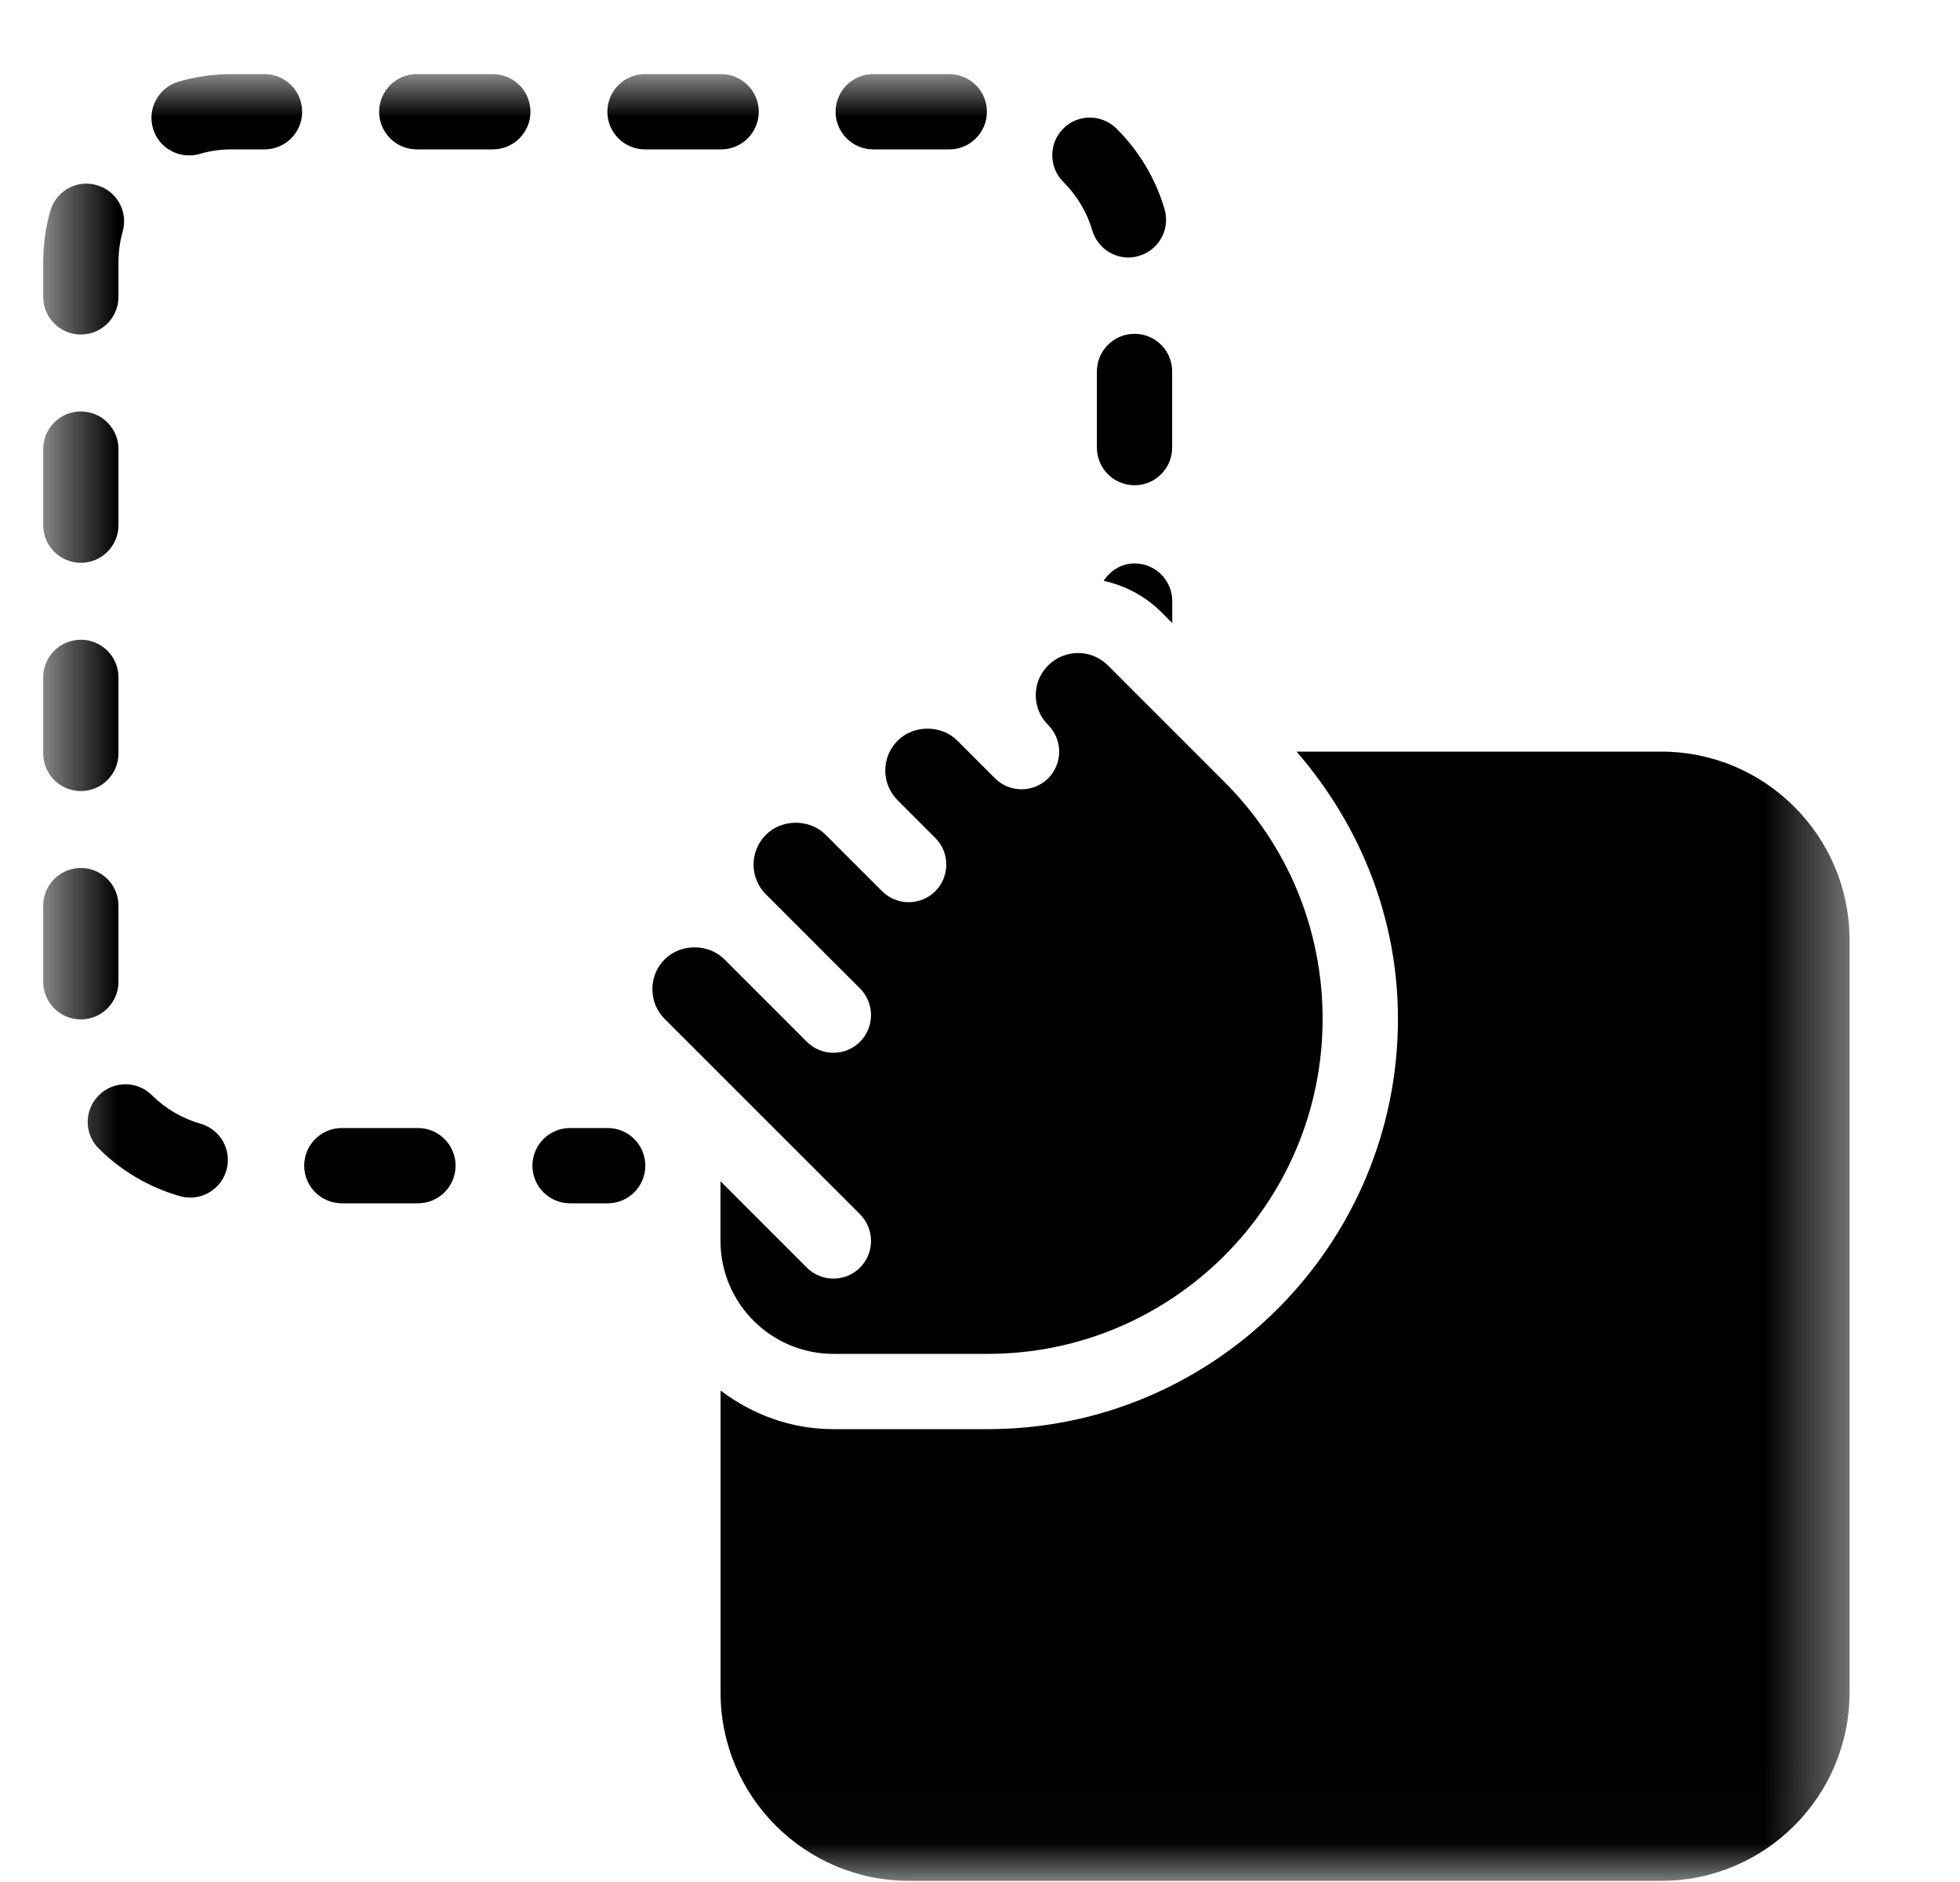
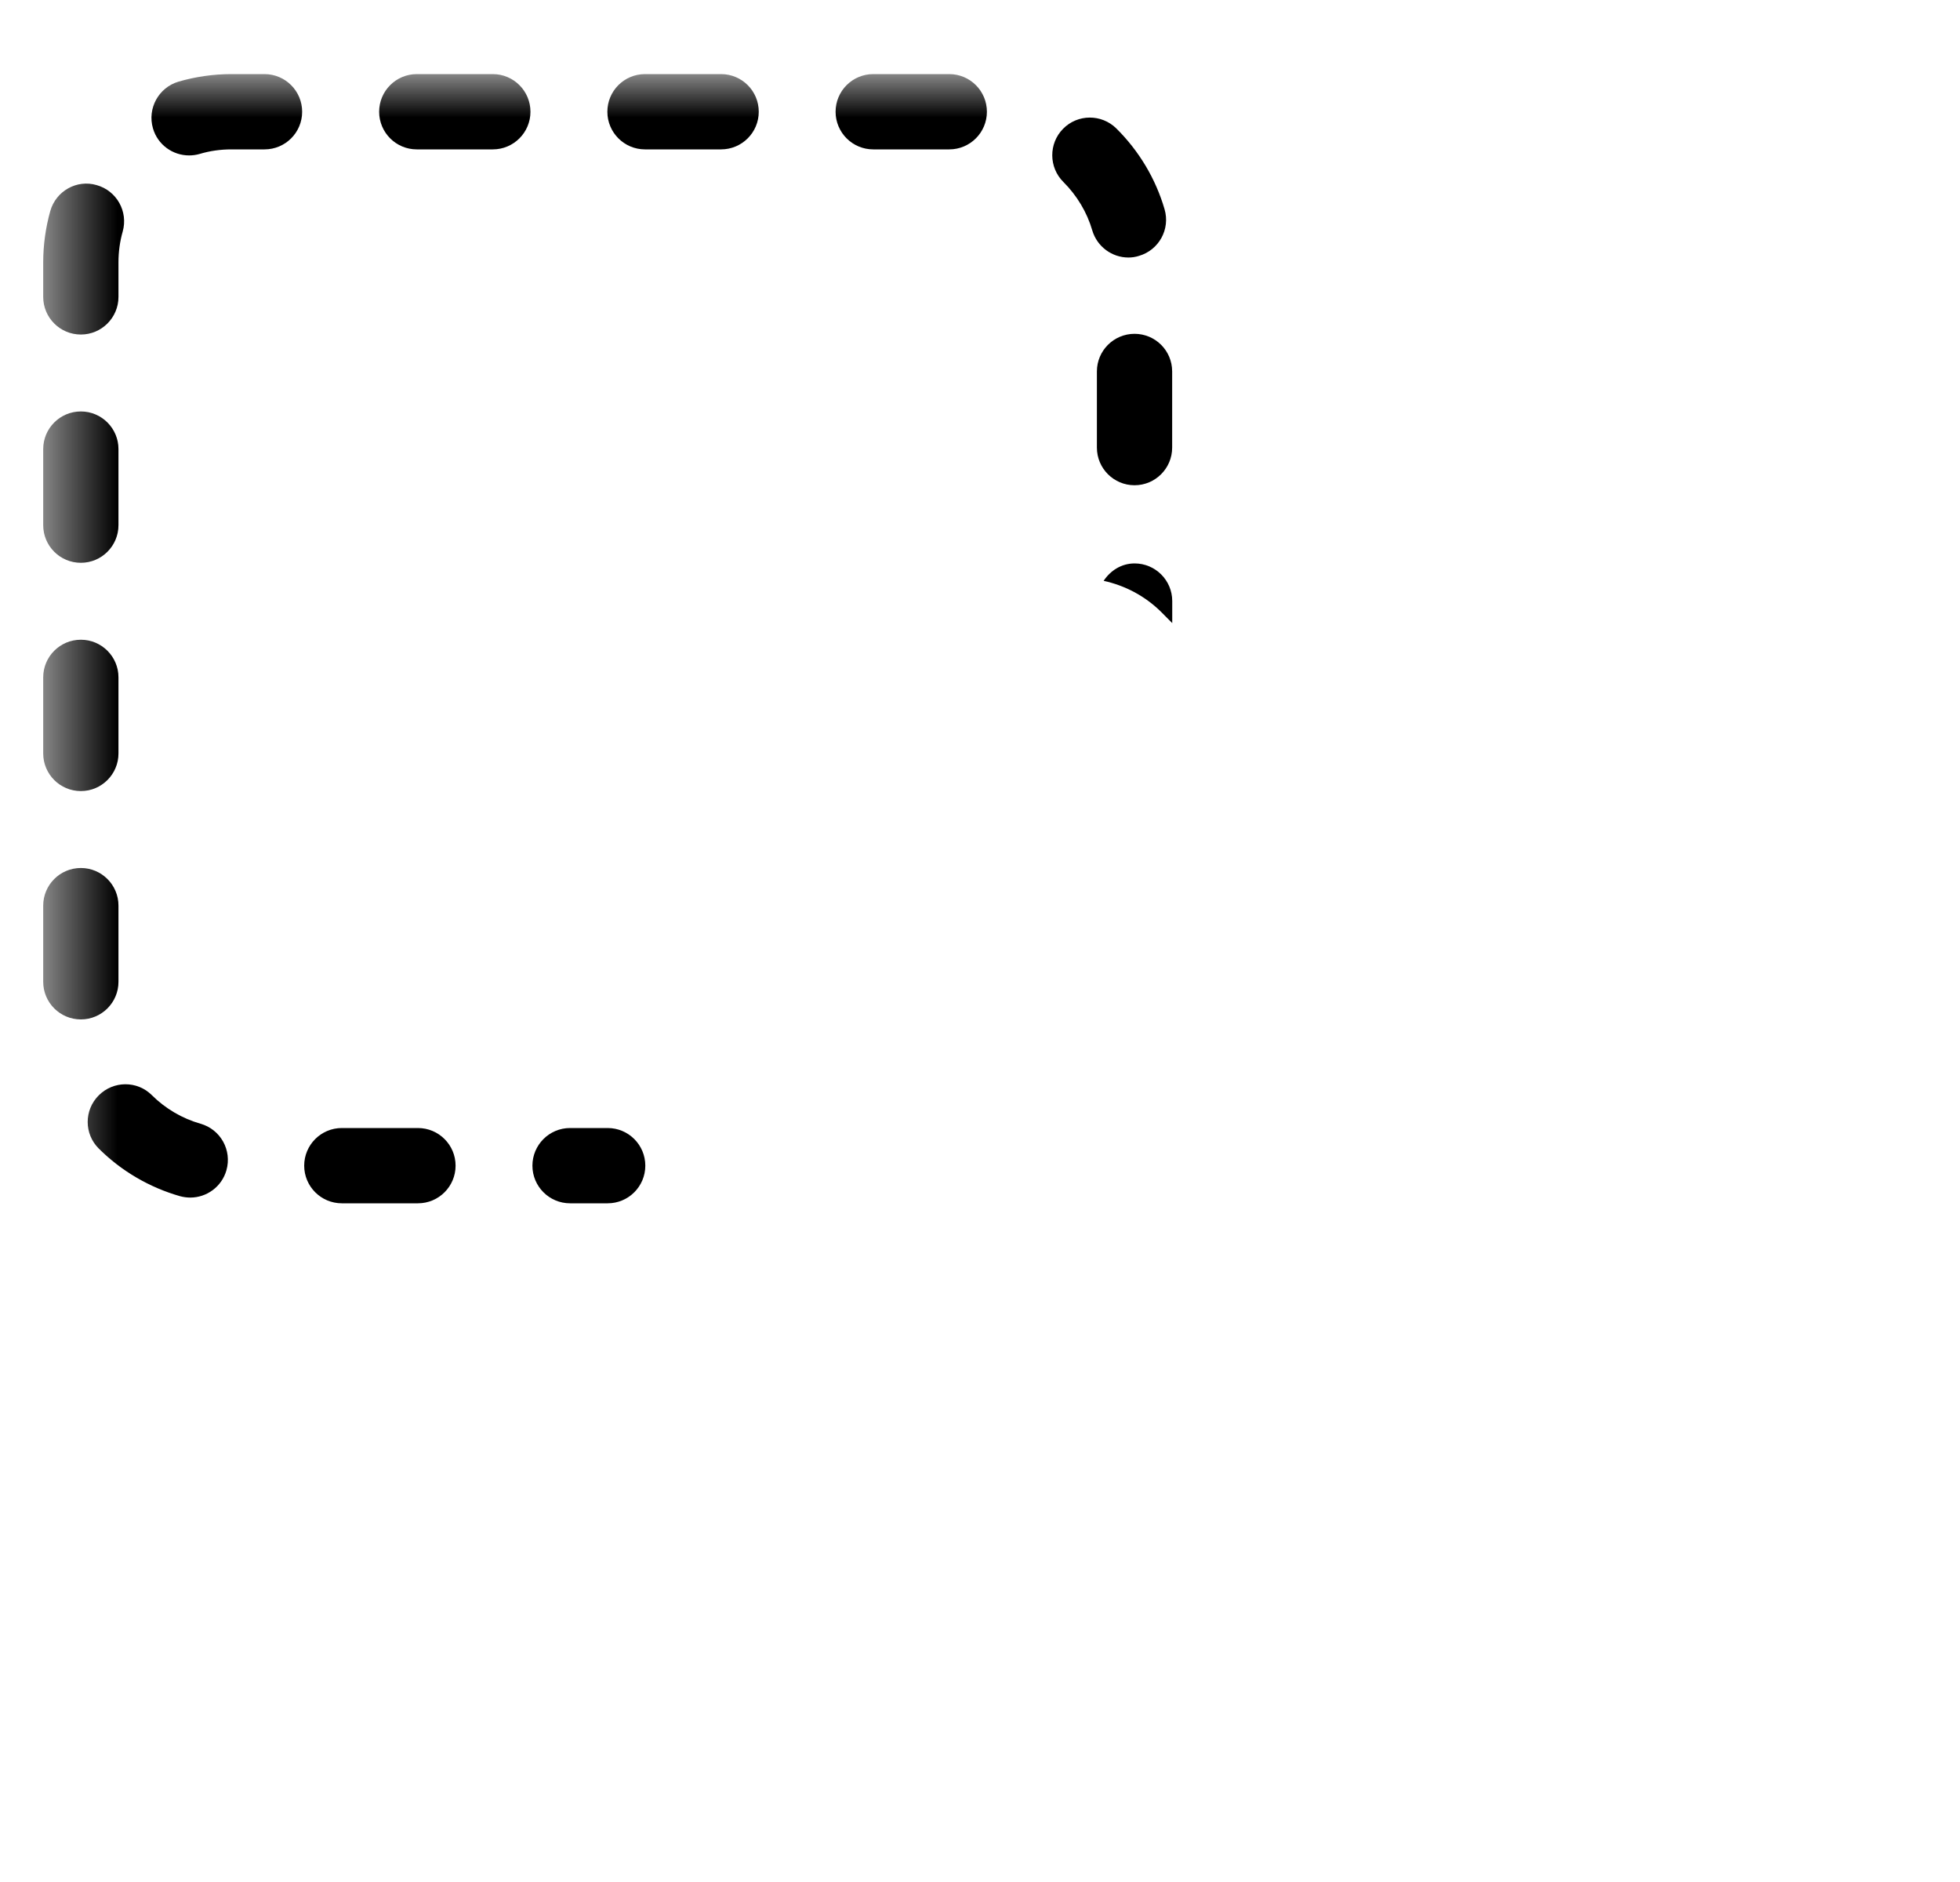
<svg xmlns="http://www.w3.org/2000/svg" width="25" height="24" viewBox="0 0 25 24" fill="none">
  <g clip-path="url(#clip0_1_236)">
    <mask id="mask0_1_236" style="mask-type:luminance" maskUnits="userSpaceOnUse" x="0" y="0" width="24" height="24">
      <path d="M0.551 0.945H23.591V23.985H0.551V0.945Z" fill="white" />
    </mask>
    <g mask="url(#mask0_1_236)">
      <path d="M7.751 15.345H7.271C7.006 15.345 6.791 15.13 6.791 14.865C6.791 14.6 7.006 14.385 7.271 14.385H7.751C8.016 14.385 8.231 14.6 8.231 14.865C8.231 15.13 8.016 15.345 7.751 15.345Z" fill="black" />
      <path d="M5.331 15.345H4.36C4.095 15.345 3.88 15.13 3.88 14.865C3.88 14.6 4.095 14.385 4.36 14.385H5.331C5.596 14.385 5.811 14.6 5.811 14.865C5.811 15.13 5.596 15.345 5.331 15.345ZM2.427 15.272C2.384 15.272 2.34 15.266 2.295 15.254C1.907 15.143 1.548 14.934 1.26 14.647C1.072 14.461 1.071 14.157 1.259 13.969C1.446 13.781 1.75 13.779 1.937 13.966C2.11 14.138 2.325 14.264 2.557 14.33C2.813 14.402 2.961 14.668 2.888 14.924C2.828 15.135 2.635 15.272 2.427 15.272ZM1.031 13C0.766 13 0.551 12.785 0.551 12.52V11.549C0.551 11.284 0.766 11.069 1.031 11.069C1.296 11.069 1.511 11.284 1.511 11.549V12.52C1.511 12.785 1.296 13 1.031 13ZM1.031 10.088C0.766 10.088 0.551 9.873 0.551 9.608V8.638C0.551 8.373 0.766 8.158 1.031 8.158C1.296 8.158 1.511 8.373 1.511 8.638V9.608C1.511 9.873 1.296 10.088 1.031 10.088ZM1.031 7.177C0.766 7.177 0.551 6.962 0.551 6.697V5.727C0.551 5.462 0.766 5.247 1.031 5.247C1.296 5.247 1.511 5.462 1.511 5.727V6.697C1.511 6.962 1.296 7.177 1.031 7.177ZM14.471 6.188C14.206 6.188 13.991 5.973 13.991 5.708V4.737C13.991 4.472 14.206 4.257 14.471 4.257C14.736 4.257 14.951 4.471 14.951 4.737V5.708C14.951 5.973 14.736 6.188 14.471 6.188ZM1.031 4.266C0.766 4.266 0.551 4.051 0.551 3.786V3.345C0.551 3.124 0.582 2.904 0.641 2.692C0.713 2.436 0.98 2.285 1.234 2.361C1.489 2.433 1.637 2.698 1.565 2.953C1.529 3.08 1.511 3.212 1.511 3.345V3.786C1.511 4.051 1.296 4.266 1.031 4.266ZM14.393 3.284C14.185 3.284 13.994 3.147 13.932 2.938C13.865 2.707 13.737 2.494 13.564 2.321C13.376 2.135 13.374 1.83 13.56 1.642C13.746 1.453 14.05 1.452 14.239 1.638C14.528 1.924 14.741 2.28 14.854 2.668C14.929 2.923 14.782 3.189 14.528 3.263C14.482 3.278 14.437 3.284 14.393 3.284ZM2.412 1.982C2.204 1.982 2.012 1.847 1.951 1.637C1.877 1.383 2.023 1.116 2.277 1.041C2.495 0.978 2.722 0.945 2.951 0.945H3.374C3.639 0.945 3.854 1.16 3.854 1.425C3.854 1.69 3.64 1.905 3.374 1.905H2.951C2.813 1.905 2.677 1.924 2.547 1.963C2.502 1.976 2.457 1.982 2.412 1.982ZM12.108 1.905H11.138C10.873 1.905 10.658 1.69 10.658 1.425C10.658 1.16 10.873 0.945 11.138 0.945H12.108C12.373 0.945 12.588 1.16 12.588 1.425C12.588 1.69 12.373 1.905 12.108 1.905ZM9.197 1.905H8.227C7.962 1.905 7.747 1.69 7.747 1.425C7.747 1.16 7.961 0.945 8.227 0.945H9.198C9.463 0.945 9.678 1.16 9.678 1.425C9.678 1.69 9.463 1.905 9.197 1.905ZM6.286 1.905H5.316C5.051 1.905 4.836 1.69 4.836 1.425C4.836 1.16 5.051 0.945 5.316 0.945H6.286C6.551 0.945 6.766 1.16 6.766 1.425C6.766 1.69 6.551 1.905 6.286 1.905Z" fill="black" />
      <path d="M14.812 7.805L14.952 7.946V7.665C14.952 7.4 14.737 7.185 14.472 7.185C14.304 7.185 14.164 7.276 14.077 7.407C14.346 7.466 14.602 7.597 14.812 7.805Z" fill="black" />
-       <path d="M21.191 9.585H16.538C17.361 10.535 17.831 11.723 17.831 12.993C17.831 15.878 15.484 18.225 12.599 18.225H10.631C10.089 18.225 9.595 18.038 9.193 17.734C9.193 17.738 9.191 17.741 9.191 17.745V21.585C9.191 22.908 10.268 23.985 11.591 23.985H21.191C22.514 23.985 23.591 22.908 23.591 21.585V11.985C23.591 10.662 22.514 9.585 21.191 9.585Z" fill="black" />
-       <path d="M9.19 15.064V15.825C9.19 16.619 9.836 17.265 10.63 17.265H12.598C14.954 17.265 16.87 15.349 16.87 12.993C16.87 11.852 16.425 10.779 15.619 9.973L14.131 8.485C13.921 8.275 13.58 8.275 13.37 8.485C13.268 8.586 13.211 8.721 13.211 8.865C13.211 9.009 13.267 9.144 13.369 9.245C13.463 9.339 13.51 9.462 13.51 9.585C13.51 9.708 13.463 9.831 13.37 9.925C13.182 10.112 12.878 10.112 12.691 9.925L12.211 9.445C12.008 9.241 11.653 9.241 11.45 9.445C11.239 9.655 11.239 9.996 11.45 10.206L11.93 10.686C12.023 10.779 12.07 10.902 12.07 11.025C12.07 11.148 12.023 11.271 11.93 11.365C11.742 11.552 11.438 11.552 11.251 11.365L10.531 10.645C10.328 10.441 9.973 10.441 9.77 10.645C9.559 10.855 9.559 11.196 9.77 11.406L10.97 12.606C11.063 12.699 11.11 12.822 11.11 12.945C11.11 13.068 11.063 13.191 10.97 13.285C10.783 13.472 10.478 13.472 10.291 13.285L9.24 12.234C9.036 12.03 8.682 12.03 8.478 12.234C8.377 12.335 8.321 12.471 8.321 12.614C8.321 12.757 8.377 12.893 8.478 12.994L10.97 15.485C11.063 15.579 11.11 15.702 11.11 15.825C11.11 15.948 11.063 16.071 10.97 16.165C10.783 16.352 10.478 16.352 10.291 16.165L9.19 15.064Z" fill="black" />
    </g>
  </g>
  <defs>
    <clipPath id="clip0_1_236">
      <rect width="24" height="24" fill="white" transform="translate(0.16)" />
    </clipPath>
  </defs>
</svg>